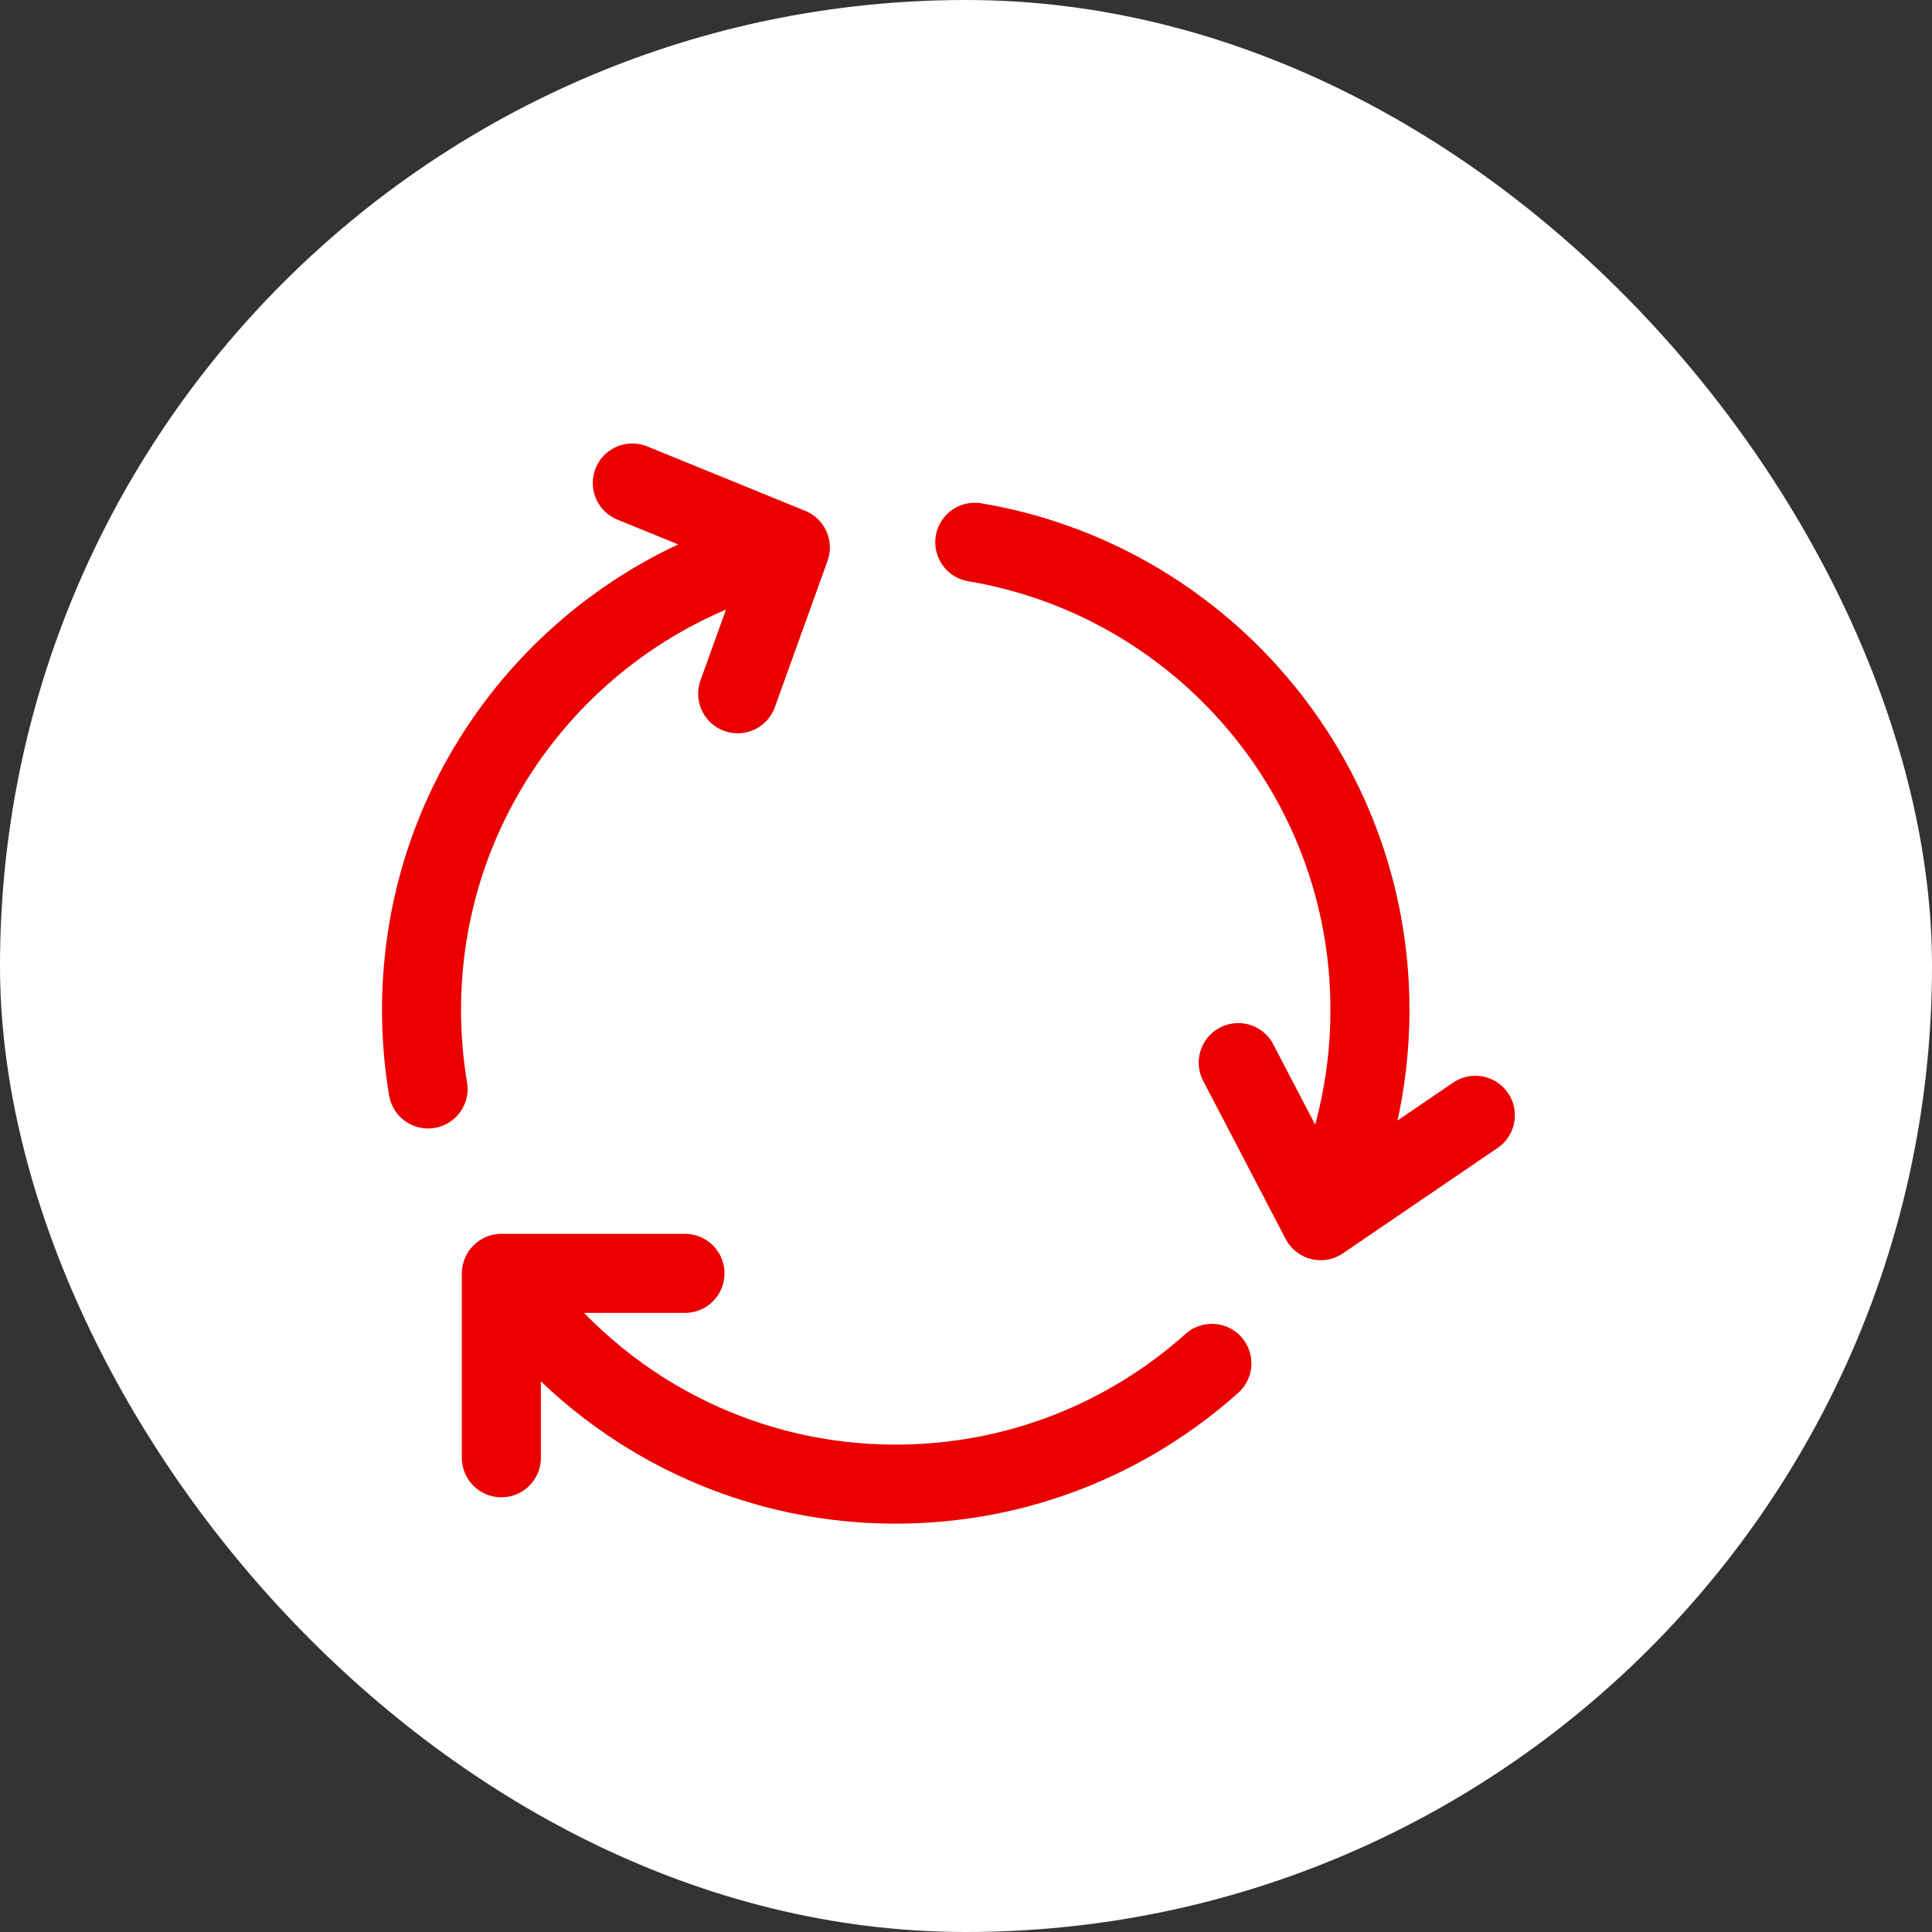
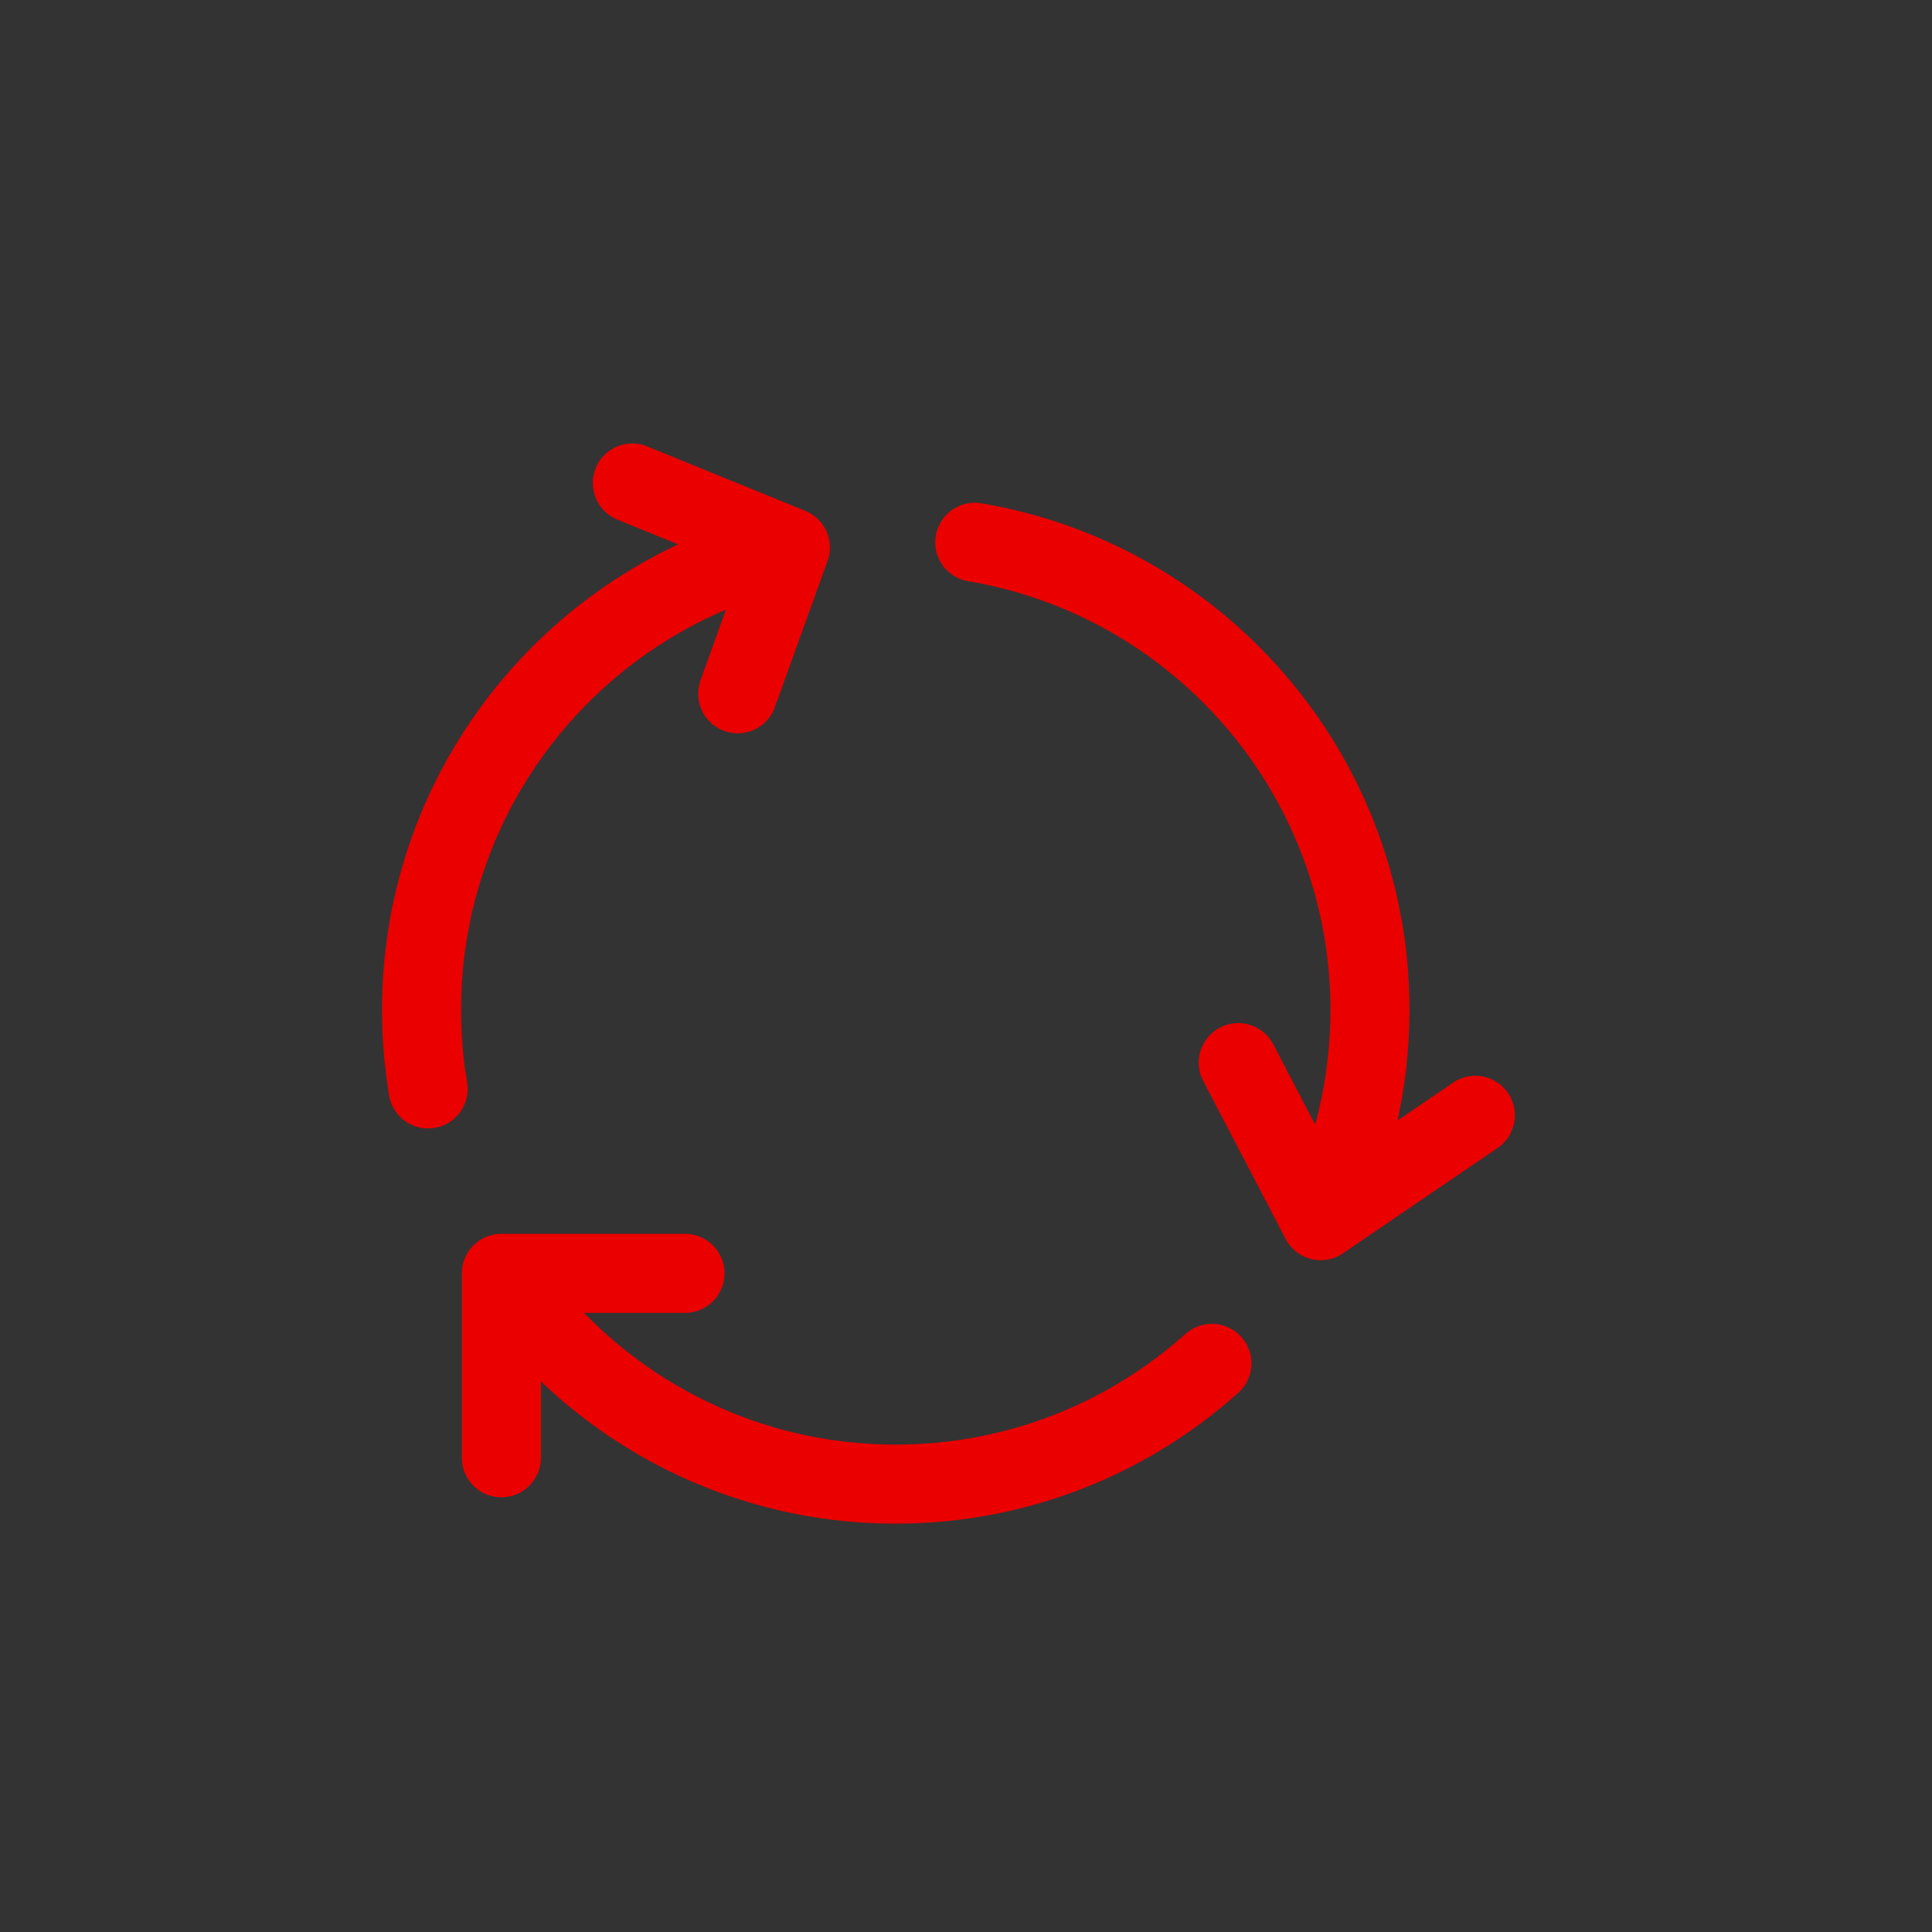
<svg xmlns="http://www.w3.org/2000/svg" width="55" height="55" viewBox="0 0 55 55" fill="none">
  <rect x="0" y="0" width="55" height="55" fill="#333333" stroke="none" />
-   <rect width="55" height="55" rx="27.5" fill="white" />
  <path d="M22.5 15.585C16.488 16.949 12 22.325 12 28.75C12 29.517 12.064 30.268 12.187 31M22.5 15.585L18 13.75M22.5 15.585L21 19.75M37.597 34.75C38.495 32.943 39 30.905 39 28.75C39 22.061 34.135 16.508 27.75 15.437M37.597 34.75L42 31.75M37.597 34.75L35.25 30.25M14.273 36.25C16.695 39.868 20.819 42.25 25.5 42.25C28.958 42.25 32.111 40.95 34.5 38.812M14.273 36.25H19.5M14.273 36.25V41.5" stroke="#EB0000" stroke-width="2.25" stroke-linecap="round" stroke-linejoin="round" />
</svg>